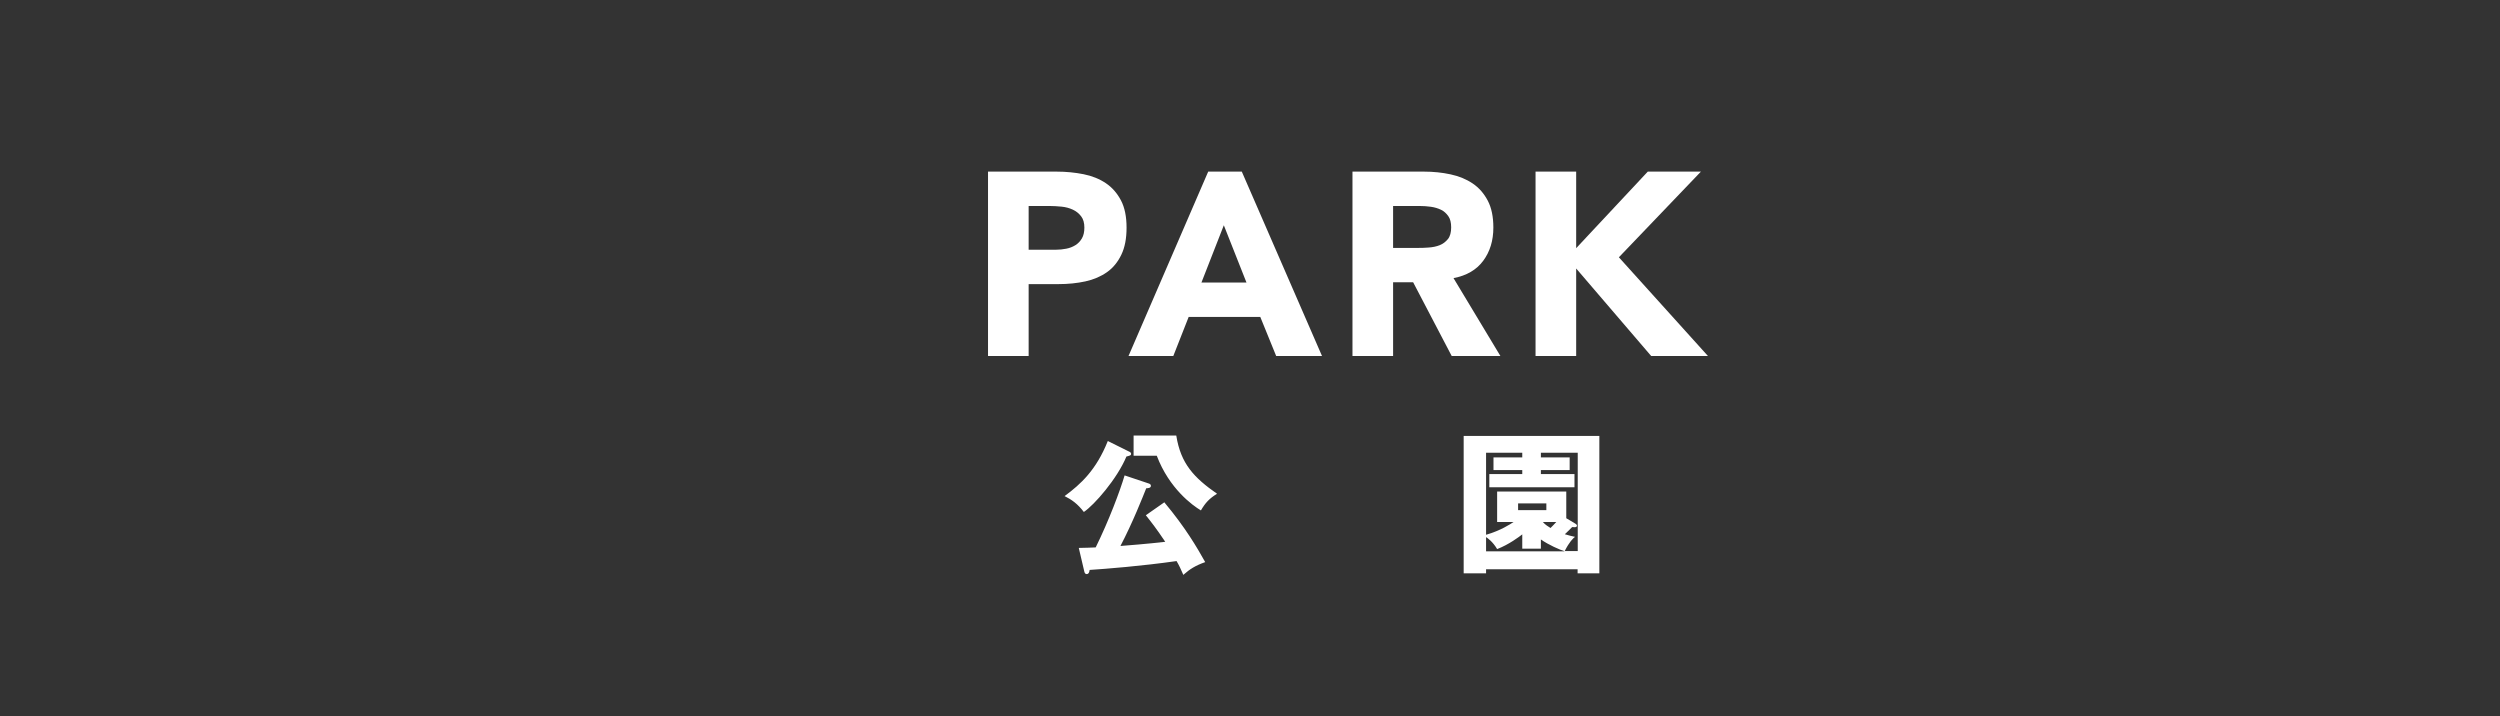
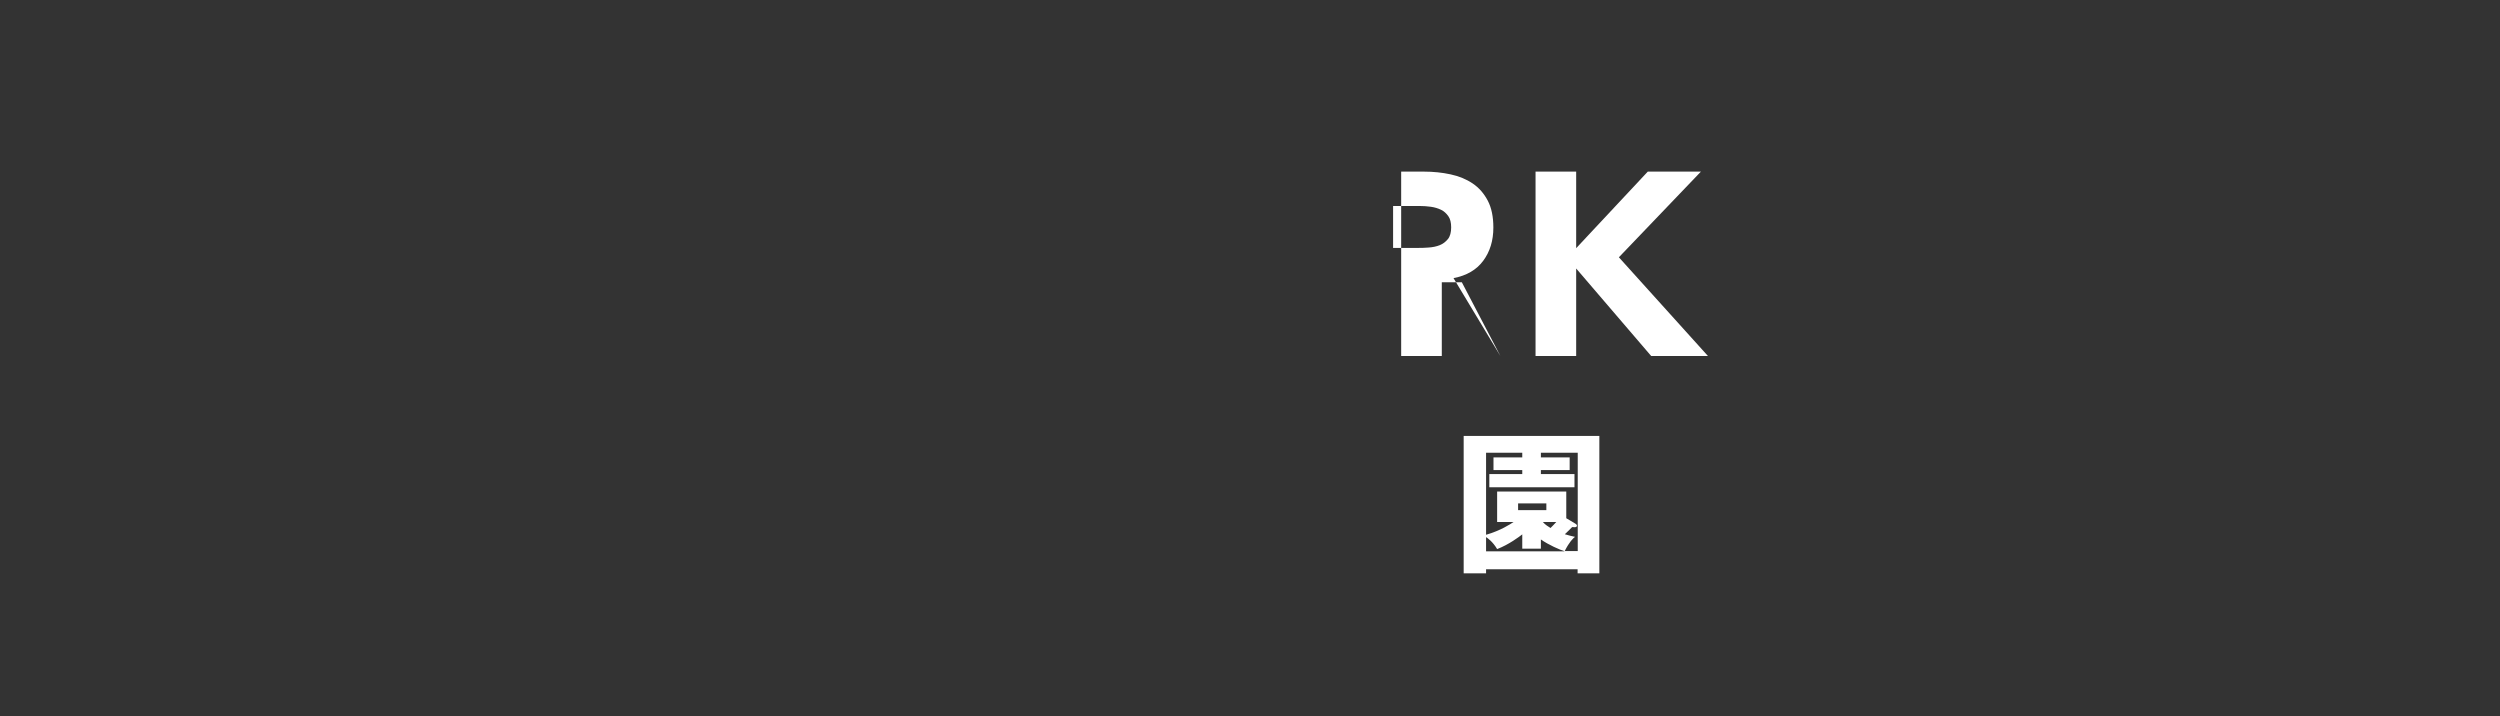
<svg xmlns="http://www.w3.org/2000/svg" id="Layer_2" width="192" height="55" viewBox="0 0 192 55">
  <rect x="0" y="0" width="192" height="55" fill="#333333" stroke="none" />
  <defs>
    <style>
      .cls-1 {
        fill: #fff;
      }

      .cls-2 {
        fill: none;
      }
    </style>
  </defs>
  <g id="design">
    <g>
-       <rect class="cls-2" width="192" height="55" />
      <g>
-         <path class="cls-1" d="M75.88,13.18h5.26c.73,0,1.43.07,2.08.2.65.13,1.22.36,1.71.69.49.33.87.77,1.16,1.32.29.55.43,1.25.43,2.09s-.13,1.52-.4,2.08c-.27.56-.63,1.01-1.1,1.34-.47.33-1.02.57-1.66.71-.64.14-1.33.21-2.08.21h-2.28v5.52h-3.12v-14.16ZM79,19.18h2.08c.28,0,.55-.03.81-.08.26-.05.49-.14.7-.27s.37-.3.5-.52c.13-.22.19-.5.19-.83,0-.36-.08-.65-.25-.87-.17-.22-.38-.39-.64-.51-.26-.12-.55-.2-.87-.23-.32-.03-.63-.05-.92-.05h-1.6v3.36Z" />
-         <path class="cls-1" d="M92.79,13.18h2.58l6.16,14.16h-3.52l-1.22-3h-5.5l-1.18,3h-3.44l6.12-14.16ZM93.99,17.3l-1.72,4.4h3.46l-1.74-4.4Z" />
-         <path class="cls-1" d="M103.87,13.18h5.48c.72,0,1.4.07,2.05.21.65.14,1.21.37,1.7.7.49.33.87.77,1.16,1.32.29.55.43,1.24.43,2.07,0,1-.26,1.85-.78,2.55-.52.7-1.28,1.14-2.28,1.33l3.6,5.98h-3.74l-2.96-5.66h-1.54v5.66h-3.12v-14.16ZM106.99,19.04h1.84c.28,0,.58,0,.89-.03.31-.02.6-.08.85-.18.25-.1.46-.26.63-.47.17-.21.25-.51.25-.9,0-.36-.07-.65-.22-.86-.15-.21-.33-.38-.56-.49-.23-.11-.49-.19-.78-.23-.29-.04-.58-.06-.86-.06h-2.04v3.22Z" />
+         <path class="cls-1" d="M103.87,13.18h5.48c.72,0,1.4.07,2.05.21.65.14,1.21.37,1.7.7.49.33.87.77,1.16,1.32.29.55.43,1.24.43,2.07,0,1-.26,1.85-.78,2.55-.52.7-1.28,1.14-2.28,1.33l3.6,5.98l-2.96-5.66h-1.54v5.66h-3.12v-14.16ZM106.99,19.04h1.84c.28,0,.58,0,.89-.03.31-.02.6-.08.85-.18.25-.1.46-.26.63-.47.17-.21.25-.51.25-.9,0-.36-.07-.65-.22-.86-.15-.21-.33-.38-.56-.49-.23-.11-.49-.19-.78-.23-.29-.04-.58-.06-.86-.06h-2.04v3.22Z" />
        <path class="cls-1" d="M117.93,13.18h3.12v5.88l5.5-5.88h4.08l-6.3,6.58,6.84,7.58h-4.36l-5.76-6.72v6.72h-3.12v-14.16Z" />
      </g>
      <g>
-         <path class="cls-1" d="M86.77,34.7c.06.04.1.1.1.16,0,.1-.08.12-.14.14-.1.04-.16.04-.22.06-.72,1.73-2.48,3.73-3.27,4.26-.49-.64-.94-.95-1.48-1.22,1.25-.92,2.43-2,3.32-4.23l1.69.84ZM89.43,38.59c1.61,1.93,2.48,3.42,3.13,4.58-.74.26-1.19.54-1.68.98-.2-.46-.32-.72-.52-1.06-2.66.38-5.44.6-6.68.68,0,.08-.04.32-.22.32-.11,0-.17-.08-.2-.26l-.41-1.75c.59-.01.86-.02,1.3-.04,1.03-2.1,1.86-4.32,2.22-5.53l1.85.62c.06.02.17.06.17.18,0,.18-.24.18-.36.19-.24.6-1.03,2.62-1.98,4.43.3-.02,2.18-.17,3.44-.32-.68-1.02-1.07-1.51-1.49-2.04l1.43-1ZM90.34,33.46c.34,2.15,1.36,3.23,3.13,4.46-.6.37-.9.7-1.24,1.28-.64-.38-2.43-1.67-3.39-4.2h-1.78v-1.55h3.27Z" />
        <path class="cls-1" d="M114.13,43.72v.31h-1.72v-10.55h10.42v10.55h-1.67v-.31h-7.04ZM121.17,42.33v-7.56h-2.83v.36h2.21v.97h-2.21v.31h2.58v1.01h-6.54v-1.01h2.53v-.31h-2.21v-.97h2.21v-.36h-2.78v6.3c1.1-.31,1.91-.84,2.11-.98h-1.26v-2.34h5.31v2.05l.72.43s.1.07.1.13c0,.13-.13.13-.18.13s-.1,0-.19-.01c-.18.18-.22.23-.56.55.31.1.53.14.78.2-.16.13-.43.38-.79,1.09h1.01ZM120.15,42.33c-.34-.1-1.22-.48-1.81-.9v.71h-1.43v-1.1c-.23.18-1.02.78-1.93,1.13-.34-.58-.74-.85-.85-.92v1.09h6.02ZM116.59,38.66v.52h2.17v-.52h-2.17ZM118.49,40.09c.19.22.42.35.59.46.17-.17.3-.3.44-.46h-1.03Z" />
      </g>
    </g>
  </g>
</svg>